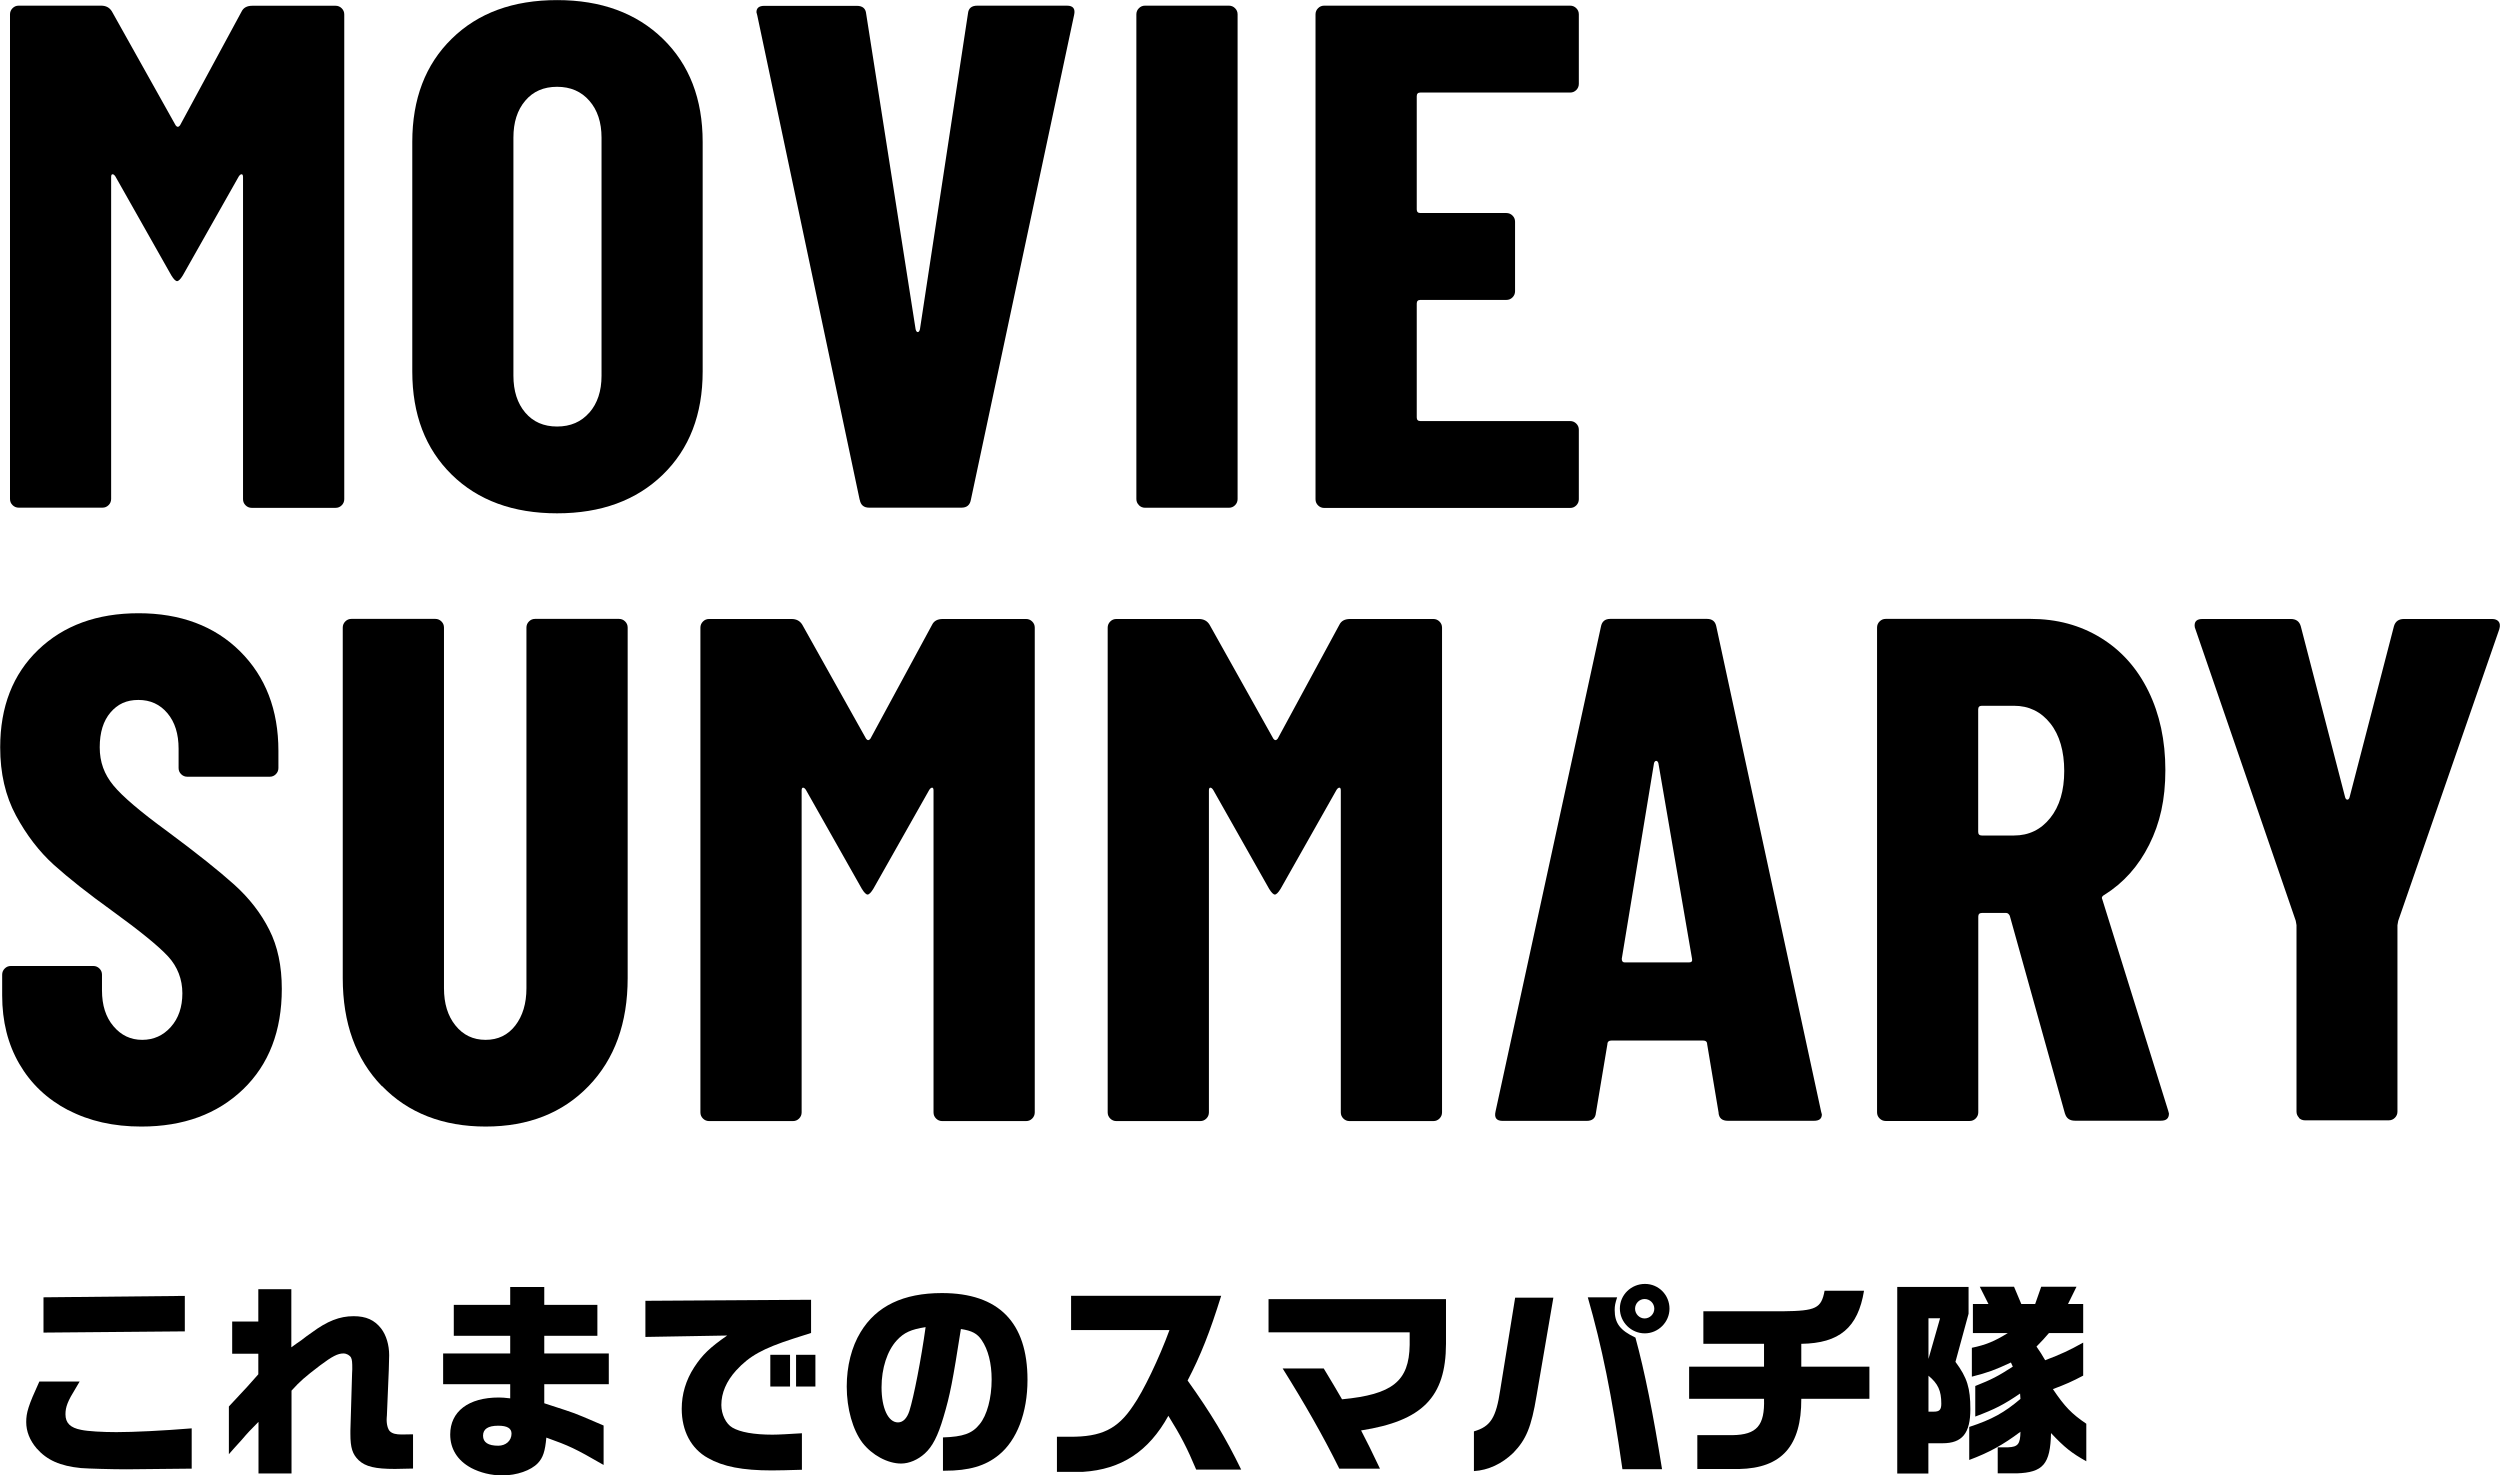
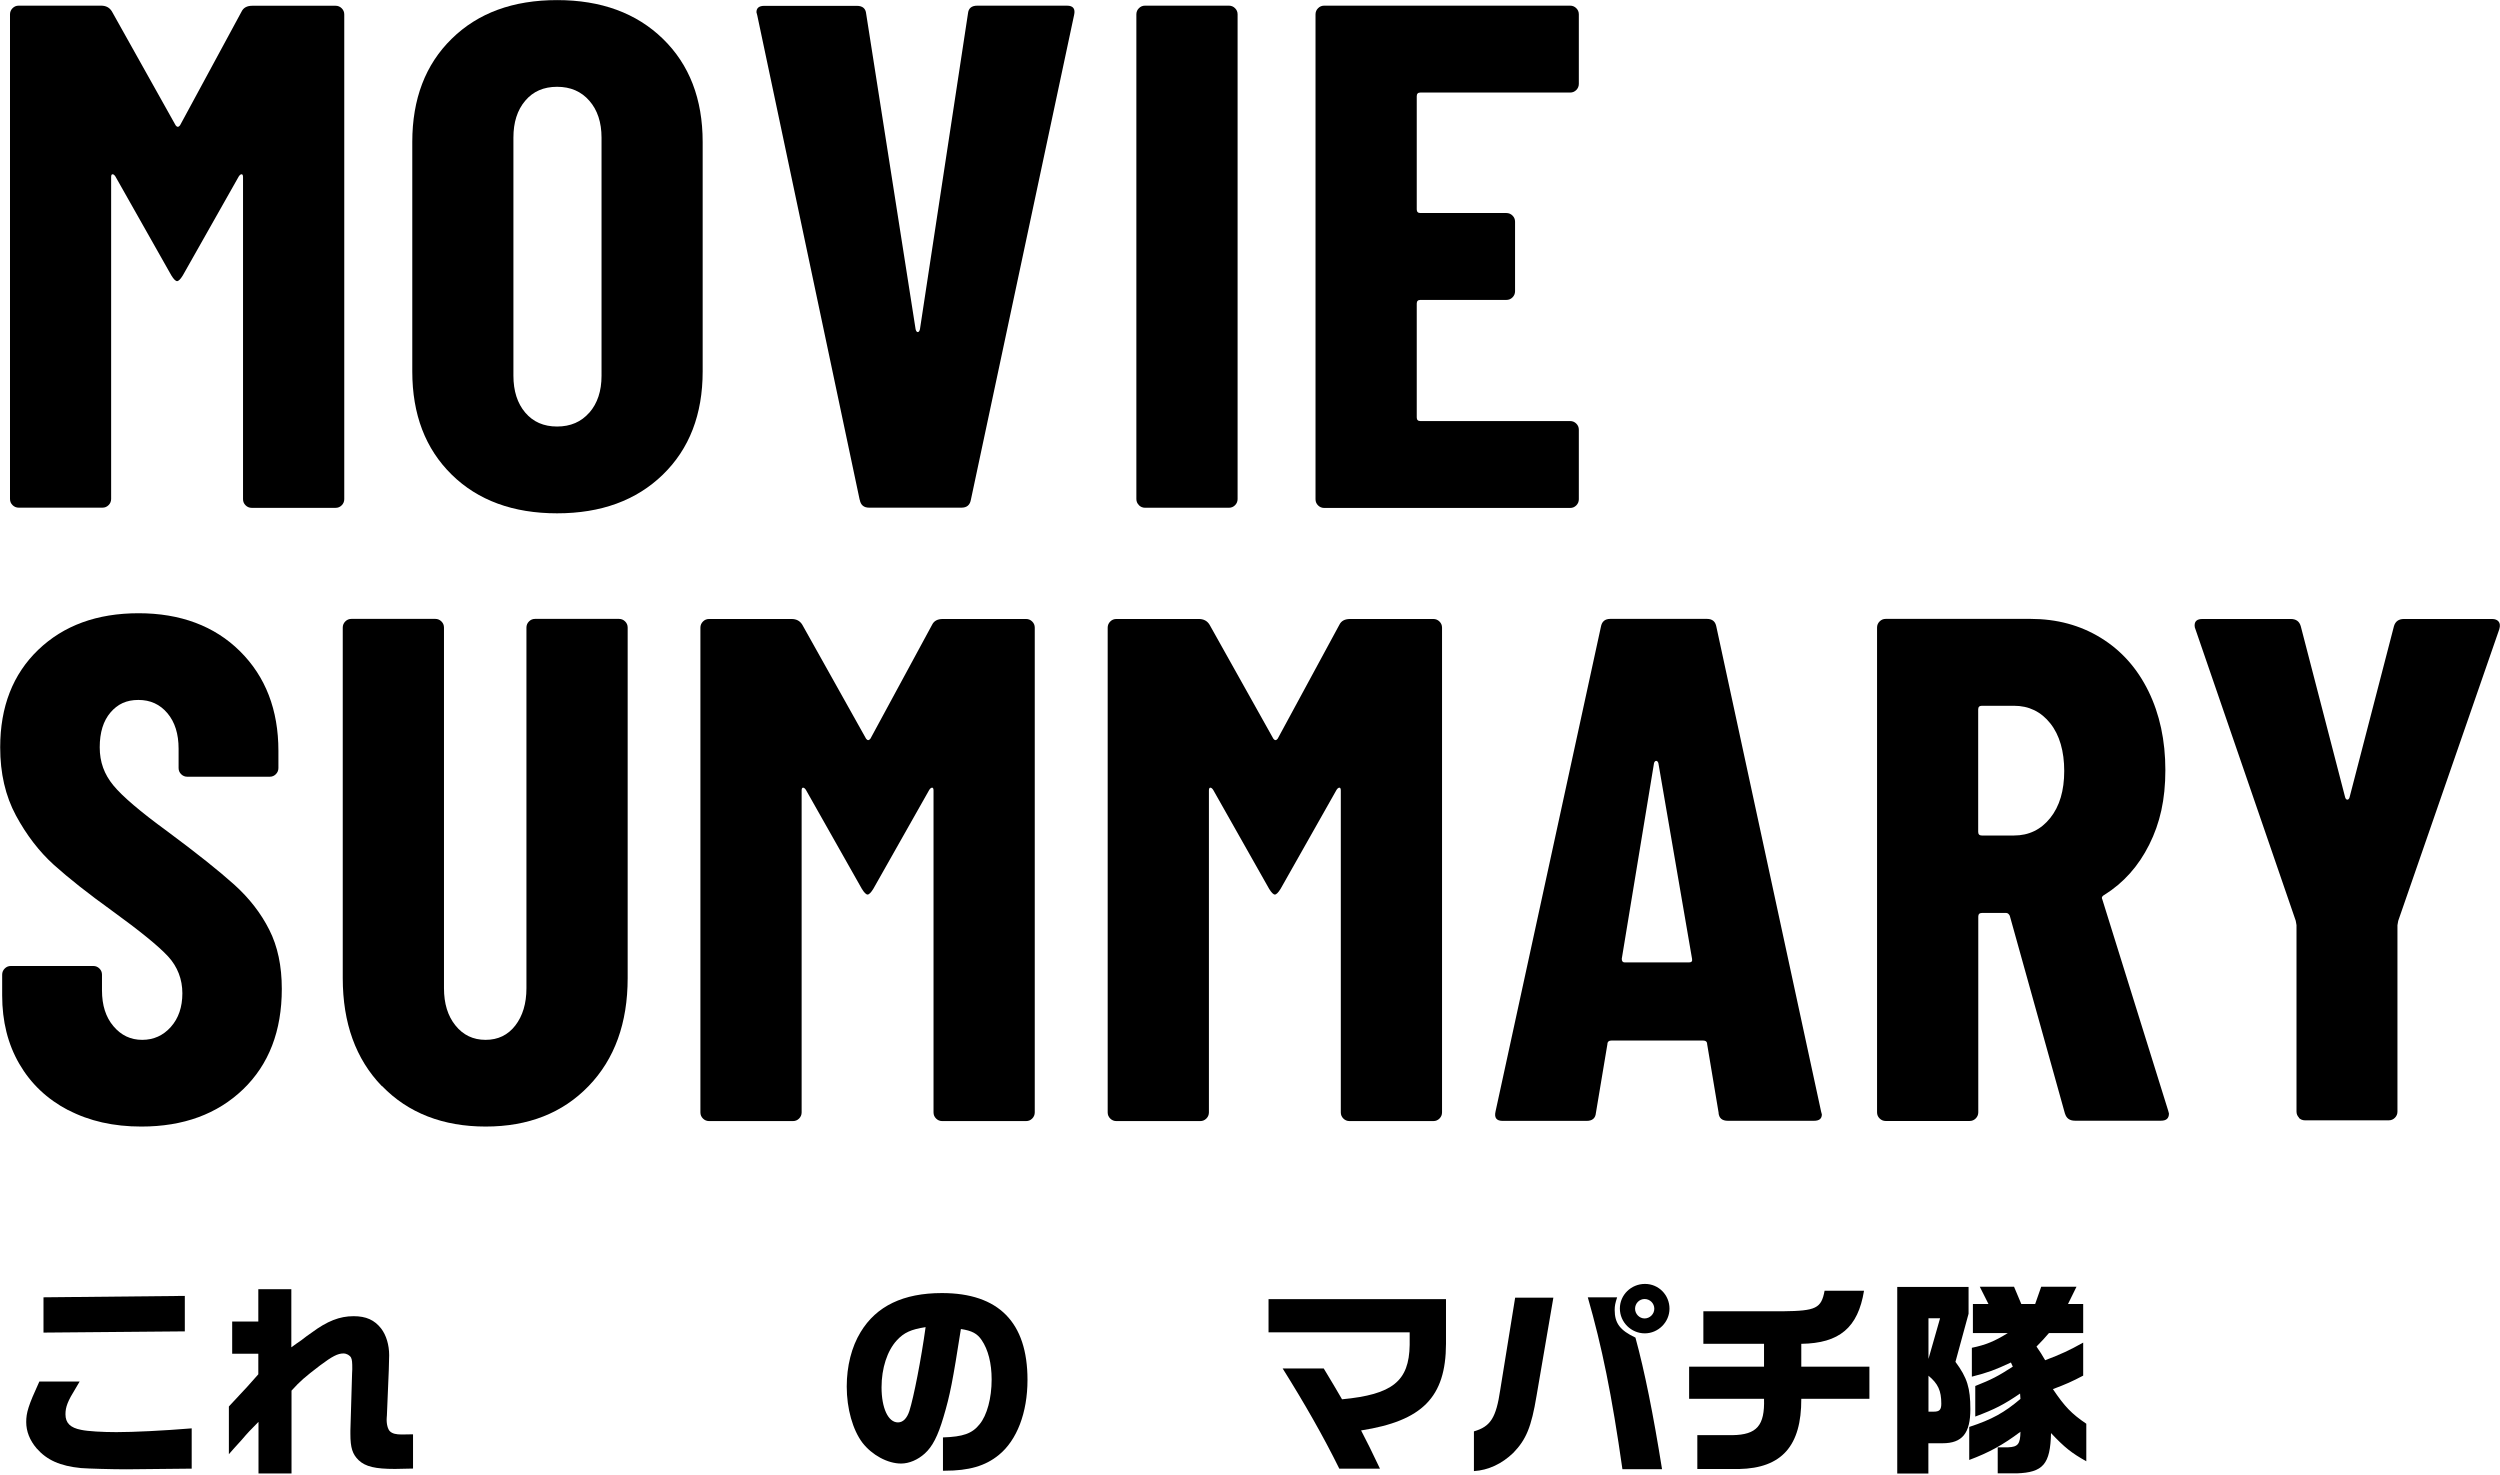
<svg xmlns="http://www.w3.org/2000/svg" id="_レイヤー_2" viewBox="0 0 264.99 156.38">
  <g id="SP">
    <g id="_これまでのスマパチ隊">
      <path d="M26.75.61h8.82c.25,0,.47.09.65.27.18.18.27.39.27.65v51.38c0,.25-.09.47-.27.65-.18.18-.39.27-.65.27h-8.89c-.25,0-.47-.09-.65-.27-.18-.18-.27-.39-.27-.65V18.77c0-.2-.05-.3-.15-.3s-.2.08-.3.23l-5.93,10.49c-.25.41-.46.61-.61.61s-.36-.2-.61-.61l-5.93-10.49c-.1-.15-.2-.23-.3-.23s-.15.1-.15.3v34.12c0,.25-.09.47-.27.65-.18.18-.39.27-.65.27H1.98c-.25,0-.47-.09-.65-.27-.18-.18-.27-.39-.27-.65V1.52c0-.25.09-.47.27-.65.18-.18.39-.27.65-.27h8.74c.51,0,.89.2,1.14.61l6.76,12.08c.15.2.3.2.46,0L25.61,1.22c.2-.41.58-.61,1.14-.61Z" />
      <path d="M47.88,50.31c-2.79-2.74-4.18-6.38-4.18-10.94V15.05c0-4.56,1.39-8.21,4.18-10.94,2.79-2.74,6.51-4.1,11.17-4.1s8.4,1.37,11.21,4.1,4.22,6.38,4.22,10.94v24.32c0,4.56-1.41,8.21-4.22,10.94s-6.55,4.1-11.21,4.1-8.39-1.37-11.17-4.1ZM62.47,43.74c.86-.99,1.29-2.29,1.29-3.91V14.59c0-1.62-.43-2.93-1.29-3.91-.86-.99-2-1.48-3.42-1.48s-2.55.49-3.38,1.48c-.84.99-1.25,2.29-1.25,3.91v25.23c0,1.62.42,2.93,1.25,3.91.84.99,1.96,1.48,3.38,1.48s2.56-.49,3.42-1.48Z" />
      <path d="M91.12,52.97L80.26,1.6l-.08-.3c0-.46.28-.68.84-.68h9.8c.61,0,.94.28.99.84l5.24,33.44c.05.2.13.3.23.3s.18-.1.23-.3L102.6,1.44c.05-.56.38-.84.99-.84h9.5c.66,0,.91.33.76.99l-10.94,51.38c-.1.56-.43.84-.99.84h-9.8c-.56,0-.89-.28-.99-.84Z" />
      <path d="M120.72,53.54c-.18-.18-.27-.39-.27-.65V1.52c0-.25.09-.47.27-.65.18-.18.39-.27.65-.27h8.89c.25,0,.47.09.65.27.18.18.27.39.27.65v51.38c0,.25-.09.47-.27.65-.18.18-.39.27-.65.27h-8.89c-.25,0-.47-.09-.65-.27Z" />
      <path d="M167.08,9.54c-.18.18-.39.27-.65.27h-15.88c-.25,0-.38.13-.38.38v12.01c0,.25.13.38.38.38h9.12c.25,0,.47.09.65.27.18.18.27.39.27.65v7.37c0,.25-.09.47-.27.65-.18.18-.39.27-.65.27h-9.12c-.25,0-.38.13-.38.38v12.08c0,.25.13.38.38.38h15.88c.25,0,.47.09.65.27.18.18.27.39.27.65v7.37c0,.25-.09.47-.27.65-.18.18-.39.27-.65.27h-26.07c-.25,0-.47-.09-.65-.27-.18-.18-.27-.39-.27-.65V1.52c0-.25.09-.47.27-.65.18-.18.39-.27.65-.27h26.07c.25,0,.47.09.65.27.18.18.27.39.27.65v7.37c0,.25-.09.47-.27.65Z" />
      <path d="M7.22,117.67c-2.23-1.17-3.95-2.8-5.17-4.9-1.22-2.1-1.82-4.52-1.82-7.26v-2.2c0-.25.09-.47.27-.65.18-.18.39-.27.65-.27h8.74c.25,0,.47.09.65.27.18.18.27.39.27.65v1.67c0,1.57.4,2.84,1.22,3.8.81.96,1.82,1.44,3.04,1.44s2.23-.46,3.04-1.37c.81-.91,1.22-2.1,1.22-3.57s-.51-2.82-1.52-3.91c-1.01-1.09-2.99-2.7-5.93-4.83-2.53-1.82-4.59-3.45-6.16-4.86-1.57-1.42-2.91-3.17-4.03-5.24-1.12-2.08-1.67-4.48-1.67-7.22,0-4.31,1.34-7.75,4.03-10.34,2.69-2.58,6.23-3.88,10.64-3.88s8.04,1.34,10.75,4.03c2.71,2.69,4.07,6.21,4.07,10.56v1.82c0,.25-.09.47-.27.65-.18.18-.39.27-.65.27h-8.74c-.25,0-.47-.09-.65-.27-.18-.18-.27-.39-.27-.65v-2.05c0-1.57-.39-2.82-1.18-3.76-.79-.94-1.81-1.41-3.08-1.41s-2.2.44-2.96,1.33c-.76.89-1.14,2.12-1.14,3.69s.48,2.86,1.44,4.03c.96,1.17,2.86,2.79,5.7,4.86,3.14,2.33,5.51,4.22,7.11,5.66,1.6,1.44,2.84,3.04,3.72,4.79.89,1.75,1.33,3.84,1.33,6.27,0,4.46-1.37,8.01-4.1,10.64-2.74,2.63-6.33,3.95-10.79,3.95-2.94,0-5.52-.58-7.75-1.75Z" />
      <path d="M40.47,115.12c-2.76-2.86-4.14-6.68-4.14-11.44v-37.16c0-.25.09-.47.27-.65.18-.18.39-.27.65-.27h8.89c.25,0,.47.09.65.27.18.18.27.39.27.65v38.23c0,1.62.4,2.94,1.22,3.95.81,1.01,1.87,1.52,3.19,1.52s2.37-.51,3.15-1.52c.78-1.01,1.18-2.33,1.18-3.95v-38.23c0-.25.09-.47.27-.65.18-.18.39-.27.65-.27h8.89c.25,0,.47.09.65.27.18.18.27.39.27.65v37.16c0,4.76-1.38,8.58-4.14,11.44-2.76,2.86-6.4,4.29-10.91,4.29s-8.22-1.43-10.98-4.29Z" />
      <path d="M99.94,65.61h8.82c.25,0,.47.09.65.27.18.18.27.39.27.65v51.38c0,.25-.09.47-.27.65-.18.18-.39.27-.65.27h-8.89c-.25,0-.47-.09-.65-.27-.18-.18-.27-.39-.27-.65v-34.12c0-.2-.05-.3-.15-.3s-.2.08-.3.23l-5.93,10.49c-.25.41-.46.61-.61.61s-.36-.2-.61-.61l-5.93-10.49c-.1-.15-.2-.23-.3-.23s-.15.1-.15.3v34.12c0,.25-.09.47-.27.65-.18.18-.39.27-.65.27h-8.89c-.25,0-.47-.09-.65-.27-.18-.18-.27-.39-.27-.65v-51.38c0-.25.09-.47.27-.65.18-.18.39-.27.65-.27h8.74c.51,0,.89.2,1.14.61l6.76,12.08c.15.2.3.2.46,0l6.54-12.08c.2-.41.58-.61,1.14-.61Z" />
      <path d="M143.11,65.61h8.82c.25,0,.47.09.65.27.18.18.27.39.27.65v51.38c0,.25-.09.47-.27.65-.18.18-.39.27-.65.27h-8.89c-.25,0-.47-.09-.65-.27-.18-.18-.27-.39-.27-.65v-34.12c0-.2-.05-.3-.15-.3s-.2.08-.3.23l-5.93,10.49c-.25.41-.46.61-.61.61s-.36-.2-.61-.61l-5.93-10.49c-.1-.15-.2-.23-.3-.23s-.15.1-.15.3v34.12c0,.25-.09.47-.27.65-.18.18-.39.27-.65.27h-8.89c-.25,0-.47-.09-.65-.27-.18-.18-.27-.39-.27-.65v-51.38c0-.25.09-.47.27-.65.18-.18.39-.27.65-.27h8.74c.51,0,.89.2,1.14.61l6.76,12.08c.15.2.3.2.46,0l6.54-12.08c.2-.41.58-.61,1.14-.61Z" />
      <path d="M182.17,117.97l-1.22-7.3c0-.25-.15-.38-.46-.38h-9.65c-.3,0-.46.13-.46.38l-1.22,7.3c-.05.56-.38.84-.99.84h-8.89c-.66,0-.91-.33-.76-.99l11.17-51.38c.1-.56.43-.84.99-.84h10.26c.56,0,.89.28.99.84l11.1,51.38.08.3c0,.46-.28.68-.84.68h-9.12c-.61,0-.94-.28-.99-.84ZM172.21,102.01h6.84c.25,0,.35-.13.3-.38l-3.57-20.75c-.05-.15-.13-.23-.23-.23s-.18.08-.23.23l-3.42,20.75c0,.25.1.38.3.38Z" />
      <path d="M218.88,118.05l-5.85-20.98c-.1-.2-.23-.3-.38-.3h-2.58c-.25,0-.38.13-.38.38v20.75c0,.25-.09.47-.27.65-.18.18-.39.27-.65.27h-8.89c-.25,0-.47-.09-.65-.27-.18-.18-.27-.39-.27-.65v-51.38c0-.25.09-.47.27-.65.18-.18.39-.27.65-.27h15.35c2.79,0,5.27.67,7.45,2.01,2.18,1.34,3.86,3.23,5.05,5.66,1.19,2.43,1.79,5.22,1.79,8.36s-.57,5.62-1.71,7.9c-1.14,2.28-2.72,4.05-4.75,5.32-.1.05-.18.11-.23.19-.05.08-.05.17,0,.27l6.99,22.42.08.3c0,.51-.28.76-.84.76h-9.12c-.56,0-.91-.25-1.06-.76ZM209.68,75.18v13c0,.25.13.38.38.38h3.42c1.57,0,2.85-.62,3.84-1.86.99-1.24,1.48-2.9,1.48-4.98s-.49-3.81-1.48-5.05c-.99-1.24-2.27-1.86-3.84-1.86h-3.42c-.25,0-.38.13-.38.38Z" />
      <path d="M243.69,118.47c-.18-.18-.27-.39-.27-.65v-19.76l-.08-.46-10.64-30.93c-.05-.1-.08-.23-.08-.38,0-.46.28-.68.84-.68h9.35c.56,0,.91.25,1.06.76l4.71,18.16c.05.15.13.23.23.23s.18-.08.23-.23l4.71-18.16c.15-.51.51-.76,1.06-.76h9.35c.3,0,.53.09.68.27.15.18.18.44.08.8l-10.72,30.93-.08.46v19.76c0,.25-.09.47-.27.65-.18.18-.39.27-.65.27h-8.89c-.25,0-.47-.09-.65-.27Z" />
      <path d="M8.59,155.61c-2.22-.22-3.61-.84-4.71-2.09-.73-.86-1.1-1.8-1.1-2.79s.22-1.74,1.39-4.29h4.27c-.13.22-.26.44-.4.68-.86,1.39-1.1,2-1.1,2.79,0,.92.51,1.43,1.67,1.65.68.15,2.27.24,3.72.24,1.85,0,4.93-.15,7.99-.4v4.27l-6.93.07c-1.56,0-4.03-.07-4.8-.13ZM4.61,137.51l14.98-.15v3.76l-14.98.13v-3.74Z" />
      <path d="M27.38,150.73c-.77.77-1.17,1.19-1.76,1.89l-.88.97-.48.55v-5.06c2.09-2.22,2.11-2.27,3.12-3.41v-2.18h-2.77v-3.41h2.77v-3.43h3.5v6.16c.46-.33.81-.59,1.06-.75.35-.29.73-.55,1.1-.81,1.63-1.21,2.95-1.74,4.44-1.74,1.32,0,2.22.4,2.93,1.32.53.7.84,1.72.84,2.82l-.04,1.58-.2,4.8-.02.26c-.04.62.11,1.21.35,1.43.26.24.64.33,1.25.33.22,0,.55,0,1.19-.02v3.63l-1.91.04c-2.09,0-3.12-.24-3.85-.92-.66-.64-.88-1.32-.88-2.79v-.35l.18-6.09.02-.42c0-.75-.02-.99-.13-1.23-.13-.24-.46-.44-.81-.44-.59,0-1.17.29-2.49,1.28-1.67,1.28-2.07,1.63-3.01,2.66v8.78h-3.5v-5.44Z" />
-       <path d="M49.9,155.57c-1.41-.77-2.18-2-2.18-3.52,0-2.44,1.94-3.92,5.15-3.92.33,0,.62.02,1.21.09v-1.5h-7.11v-3.26h7.11v-1.87h-5.98v-3.28h5.98v-1.89h3.61v1.89h5.63v3.28h-5.63v1.87h6.84v3.26h-6.84v2.02c2.27.73,2.68.88,3.19,1.06.64.24.88.35,3.1,1.3v4.18c-3.08-1.78-3.63-2.02-6.07-2.9-.13,1.45-.35,2.13-.9,2.71-.73.77-2.24,1.3-3.76,1.3-1.19,0-2.35-.29-3.34-.81ZM54.22,151.96c0-.57-.46-.84-1.41-.84-1.08,0-1.61.35-1.61,1.06s.55,1.06,1.61,1.06c.81,0,1.41-.53,1.41-1.28Z" />
-       <path d="M75.03,154.54c-1.78-.99-2.77-2.88-2.77-5.21,0-1.56.44-3.04,1.32-4.4.86-1.32,1.65-2.09,3.5-3.37l-8.67.15v-3.83l17.56-.11v3.52c-.66.2-1.25.4-1.85.59-3.28,1.06-4.69,1.85-6.1,3.39-1.03,1.14-1.56,2.38-1.56,3.65,0,.99.48,2,1.17,2.4.81.48,2.27.75,4.25.75.66,0,1.83-.07,3.12-.15v3.87c-1.32.04-2.49.07-3.19.07-3.1,0-5.17-.4-6.78-1.32ZM81.65,143.6h2.09v3.37h-2.09v-3.37ZM84.38,143.6h2.05v3.37h-2.05v-3.37Z" />
      <path d="M99.96,152.36c2.11-.07,3.08-.4,3.87-1.39.79-.95,1.28-2.77,1.28-4.75,0-1.72-.37-3.17-1.06-4.18-.46-.68-1.01-.99-2.2-1.17-.86,5.48-1.14,6.98-1.85,9.35-.59,2-1.17,3.12-1.98,3.85-.73.66-1.65,1.06-2.51,1.06-1.43,0-3.08-.9-4.09-2.2-1.03-1.36-1.67-3.61-1.67-5.96,0-2.16.51-4.2,1.47-5.77,1.67-2.77,4.53-4.14,8.62-4.14,6.01,0,9.07,3.1,9.07,9.2,0,3.48-1.12,6.4-3.04,7.96-1.43,1.17-3.17,1.67-5.72,1.67h-.2v-3.54ZM96.39,149.56c.46-1.45,1.25-5.48,1.72-8.89-1.54.24-2.29.57-3.06,1.41-1.01,1.1-1.61,2.95-1.61,4.97,0,2.2.7,3.72,1.74,3.72.53,0,.95-.42,1.21-1.21Z" />
-       <path d="M112.01,152.29h1.39c3.34.02,5.06-.81,6.69-3.26,1.08-1.52,2.77-5.04,3.87-8.05h-10.43v-3.63h15.91c-1.19,3.83-2.18,6.34-3.56,8.98,2.44,3.41,4.05,6.09,5.68,9.44h-4.77c-.97-2.31-1.65-3.61-2.95-5.7-2.09,3.79-4.99,5.68-9.04,5.94h-2.77v-3.72Z" />
      <path d="M135.95,145.05h4.36l1.08,1.8.86,1.47c5.35-.51,7.11-1.91,7.17-5.76v-1.34h-14.96v-3.52h18.81v4.75c-.02,5.65-2.51,8.16-9,9.17.68,1.3,1.1,2.16,2,4.05h-4.31c-1.72-3.48-3.67-6.89-6.01-10.63Z" />
      <path d="M156.23,151.72c1.76-.51,2.35-1.43,2.79-4.4l1.58-9.77h4.05l-1.78,10.39c-.55,3.32-1.1,4.64-2.46,6.05-1.21,1.17-2.66,1.85-4.18,1.94v-4.2ZM168.29,137.51h3.12c-.2.62-.26.9-.26,1.34,0,1.41.57,2.16,2.2,2.93.97,3.54,1.89,8.12,2.82,13.95h-4.2c-1.12-7.88-2.18-13.03-3.67-18.22ZM171.7,138.69c0-1.43,1.19-2.6,2.66-2.6s2.6,1.19,2.6,2.62-1.19,2.62-2.62,2.62-2.64-1.17-2.64-2.64ZM175.35,138.72c0-.57-.46-1.03-1.03-1.03s-1.01.48-1.01,1.03.46,1.03,1.01,1.03,1.03-.46,1.03-1.03Z" />
      <path d="M179.92,152.12h3.72c2.57-.04,3.43-1.01,3.34-3.85h-7.94v-3.41h7.94v-2.42h-6.43v-3.45h8.43c3.52-.04,4.07-.31,4.42-2.18h4.18c-.64,3.92-2.6,5.57-6.65,5.63v2.42h7.22v3.41h-7.22c.02,4.99-2.07,7.35-6.6,7.44h-4.42v-3.59Z" />
      <path d="M201.11,136.41h7.55v2.84l-1.39,5.1c1.25,1.69,1.58,2.77,1.58,5.02,0,2.55-.86,3.61-2.95,3.61h-1.5v3.21h-3.3v-19.78ZM205.64,139.73h-1.23v4.31l1.23-4.31ZM204.98,149.63c.59,0,.79-.2.79-.84,0-1.39-.35-2.13-1.36-2.97v3.81h.57ZM211.74,153.41h1.1c1.06-.04,1.3-.35,1.32-1.65-1.85,1.39-3.32,2.2-5.43,2.99v-3.5c2.42-.79,3.72-1.52,5.43-2.97l-.04-.57c-1.72,1.17-2.64,1.65-4.75,2.44v-3.24c1.72-.68,2.4-1.03,3.98-2.05l-.2-.44c-1.74.81-2.42,1.06-4.14,1.5v-3.06c1.5-.31,2.42-.7,3.81-1.56h-3.7v-3.08h1.65l-.92-1.83h3.63l.77,1.83h1.47l.64-1.83h3.74l-.9,1.83h1.61v3.08h-3.63c-.55.64-.66.75-1.32,1.43.44.64.51.75.92,1.45,1.72-.66,2.53-1.03,4.03-1.87v3.5c-1.17.62-1.85.92-3.21,1.43,1.25,1.85,1.96,2.6,3.54,3.67v3.98c-1.56-.88-2.27-1.43-3.74-2.99-.07,3.3-.84,4.18-3.65,4.27h-2v-2.77Z" />
    </g>
  </g>
</svg>